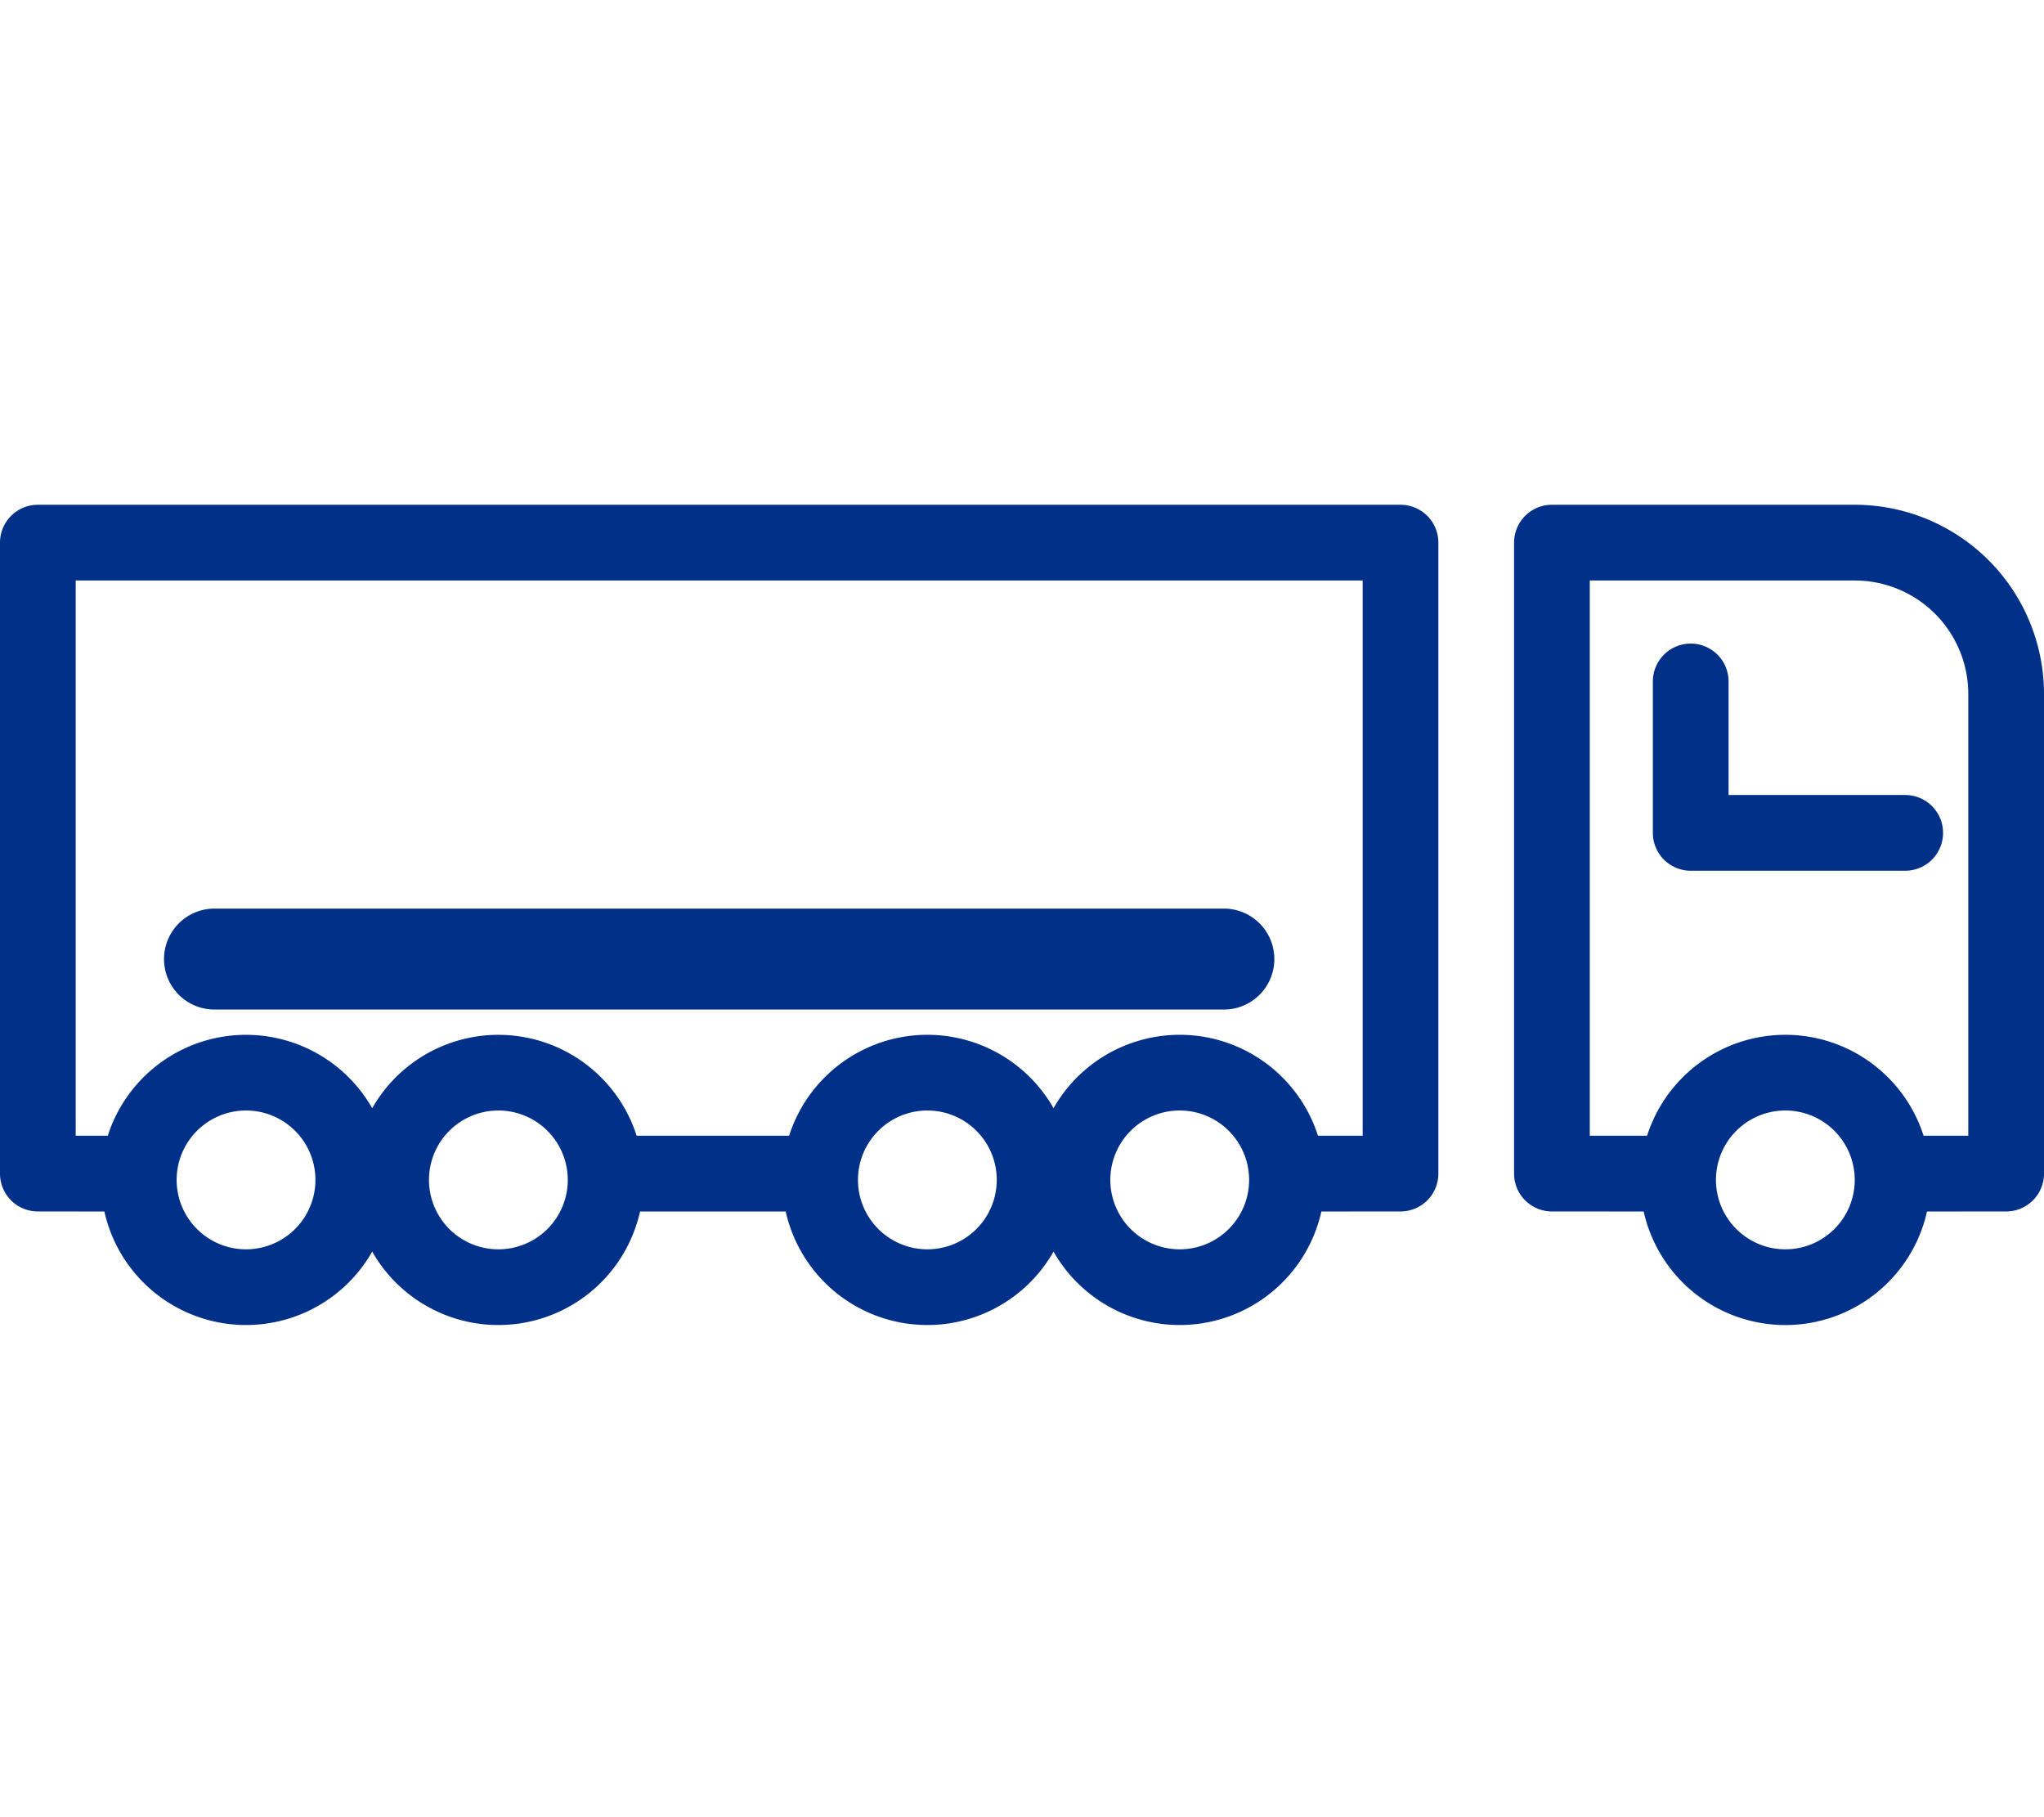
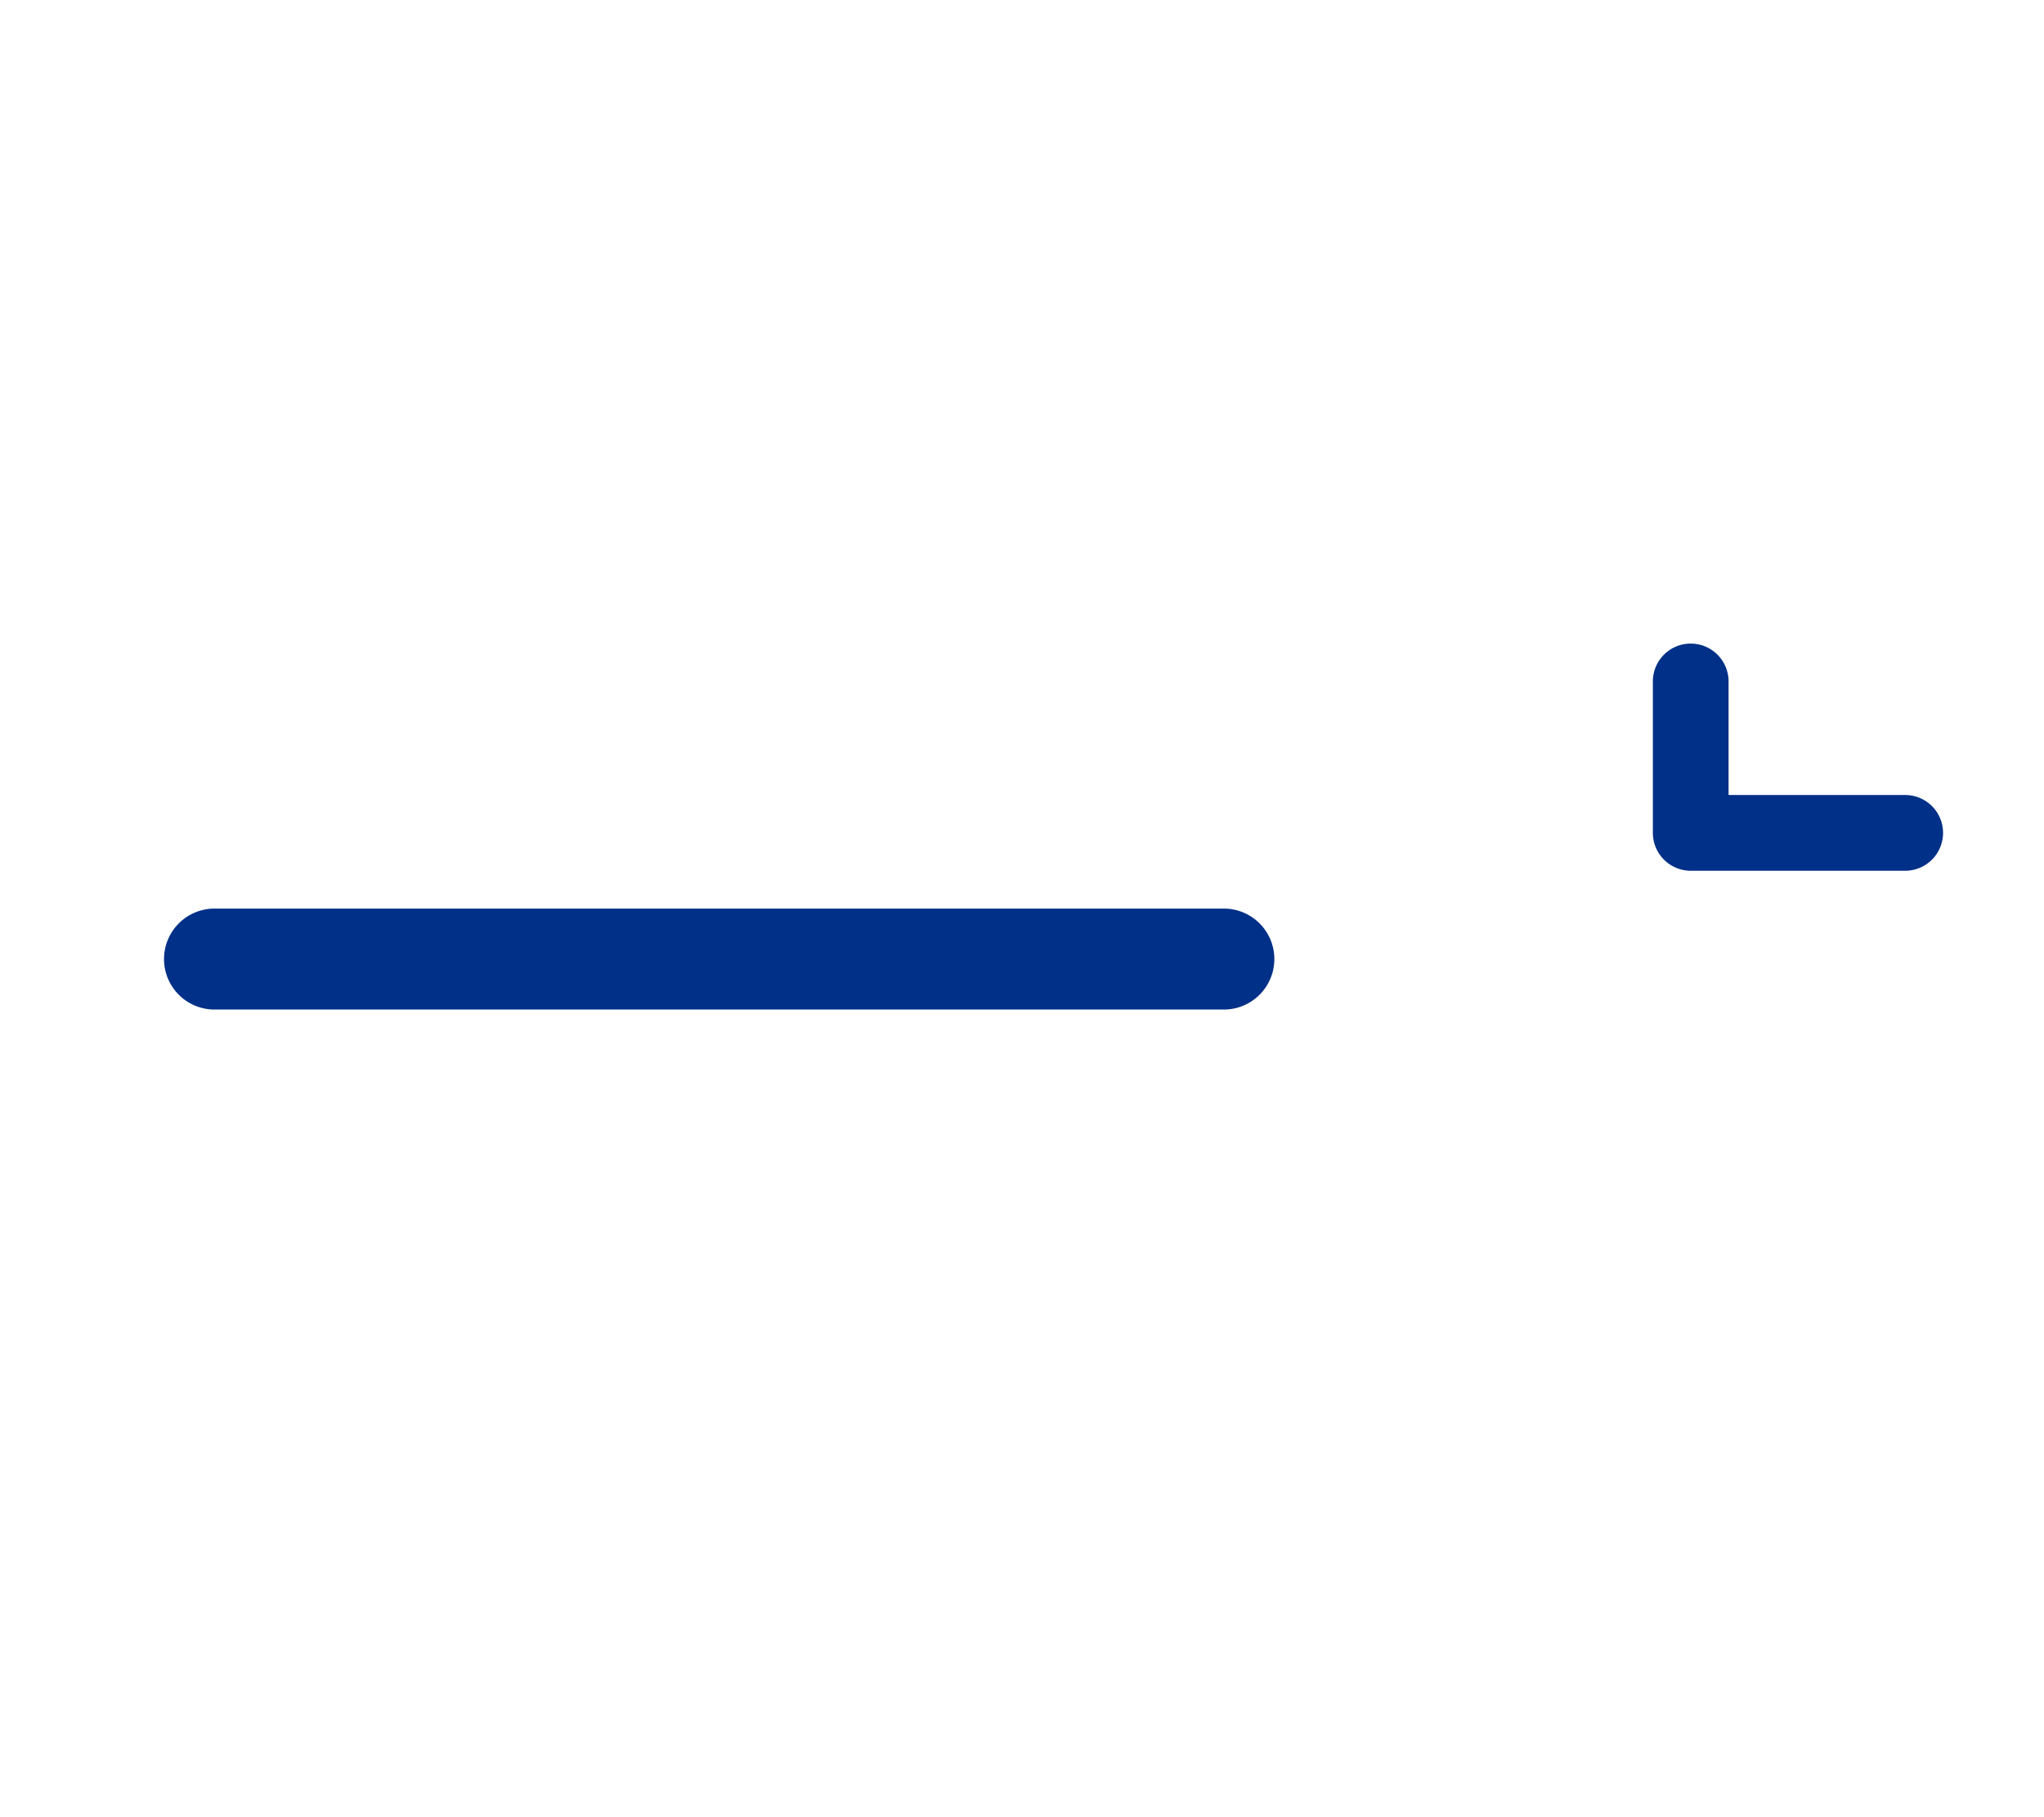
<svg xmlns="http://www.w3.org/2000/svg" width="81" height="72">
  <g fill="none" fill-rule="evenodd">
-     <path d="M55.5 20a1.5 1.5 0 0 1 1.5 1.5v25a1.5 1.5 0 0 1-1.5 1.5l-3.136.001a5.752 5.752 0 0 1-10.614 1.59 5.752 5.752 0 0 1-10.614-1.59h-5.772a5.752 5.752 0 0 1-10.614 1.59 5.752 5.752 0 0 1-10.614-1.59L1.5 48A1.5 1.5 0 0 1 0 46.5v-25A1.5 1.5 0 0 1 1.5 20h54zM9.75 44a2.75 2.75 0 1 0 0 5.5 2.75 2.75 0 0 0 0-5.5zm10 0a2.75 2.75 0 1 0 0 5.5 2.75 2.75 0 0 0 0-5.5zm17 0a2.75 2.75 0 1 0 0 5.5 2.75 2.75 0 0 0 0-5.5zm10 0a2.75 2.75 0 1 0 0 5.5 2.75 2.75 0 0 0 0-5.5zM54 23H3v22h1.271A5.753 5.753 0 0 1 14.75 43.91 5.753 5.753 0 0 1 25.229 45h6.042a5.753 5.753 0 0 1 10.479-1.092A5.753 5.753 0 0 1 52.229 45L54 45V23zm19.5-3a7.5 7.5 0 0 1 7.5 7.5v19a1.5 1.5 0 0 1-1.5 1.5l-3.136.001a5.752 5.752 0 0 1-11.228 0L61.5 48a1.5 1.5 0 0 1-1.5-1.5v-25a1.5 1.5 0 0 1 1.5-1.5h12zm-2.75 24a2.75 2.75 0 1 0 0 5.5 2.75 2.75 0 0 0 0-5.5zm2.75-21H63v22h2.271a5.753 5.753 0 0 1 10.958 0H78V27.5a4.5 4.5 0 0 0-4.288-4.495L73.5 23z" fill="#003087" fill-rule="nonzero" />
    <path d="M48.5 36a2 2 0 1 1 0 4h-40a2 2 0 1 1 0-4h40zM67 25.5a1.5 1.5 0 0 1 1.5 1.5v4.5h7a1.5 1.5 0 0 1 1.493 1.356L77 33a1.5 1.5 0 0 1-1.5 1.5H67a1.5 1.5 0 0 1-1.5-1.5v-6a1.5 1.5 0 0 1 1.5-1.5z" fill="#003087" fill-rule="nonzero" />
  </g>
</svg>